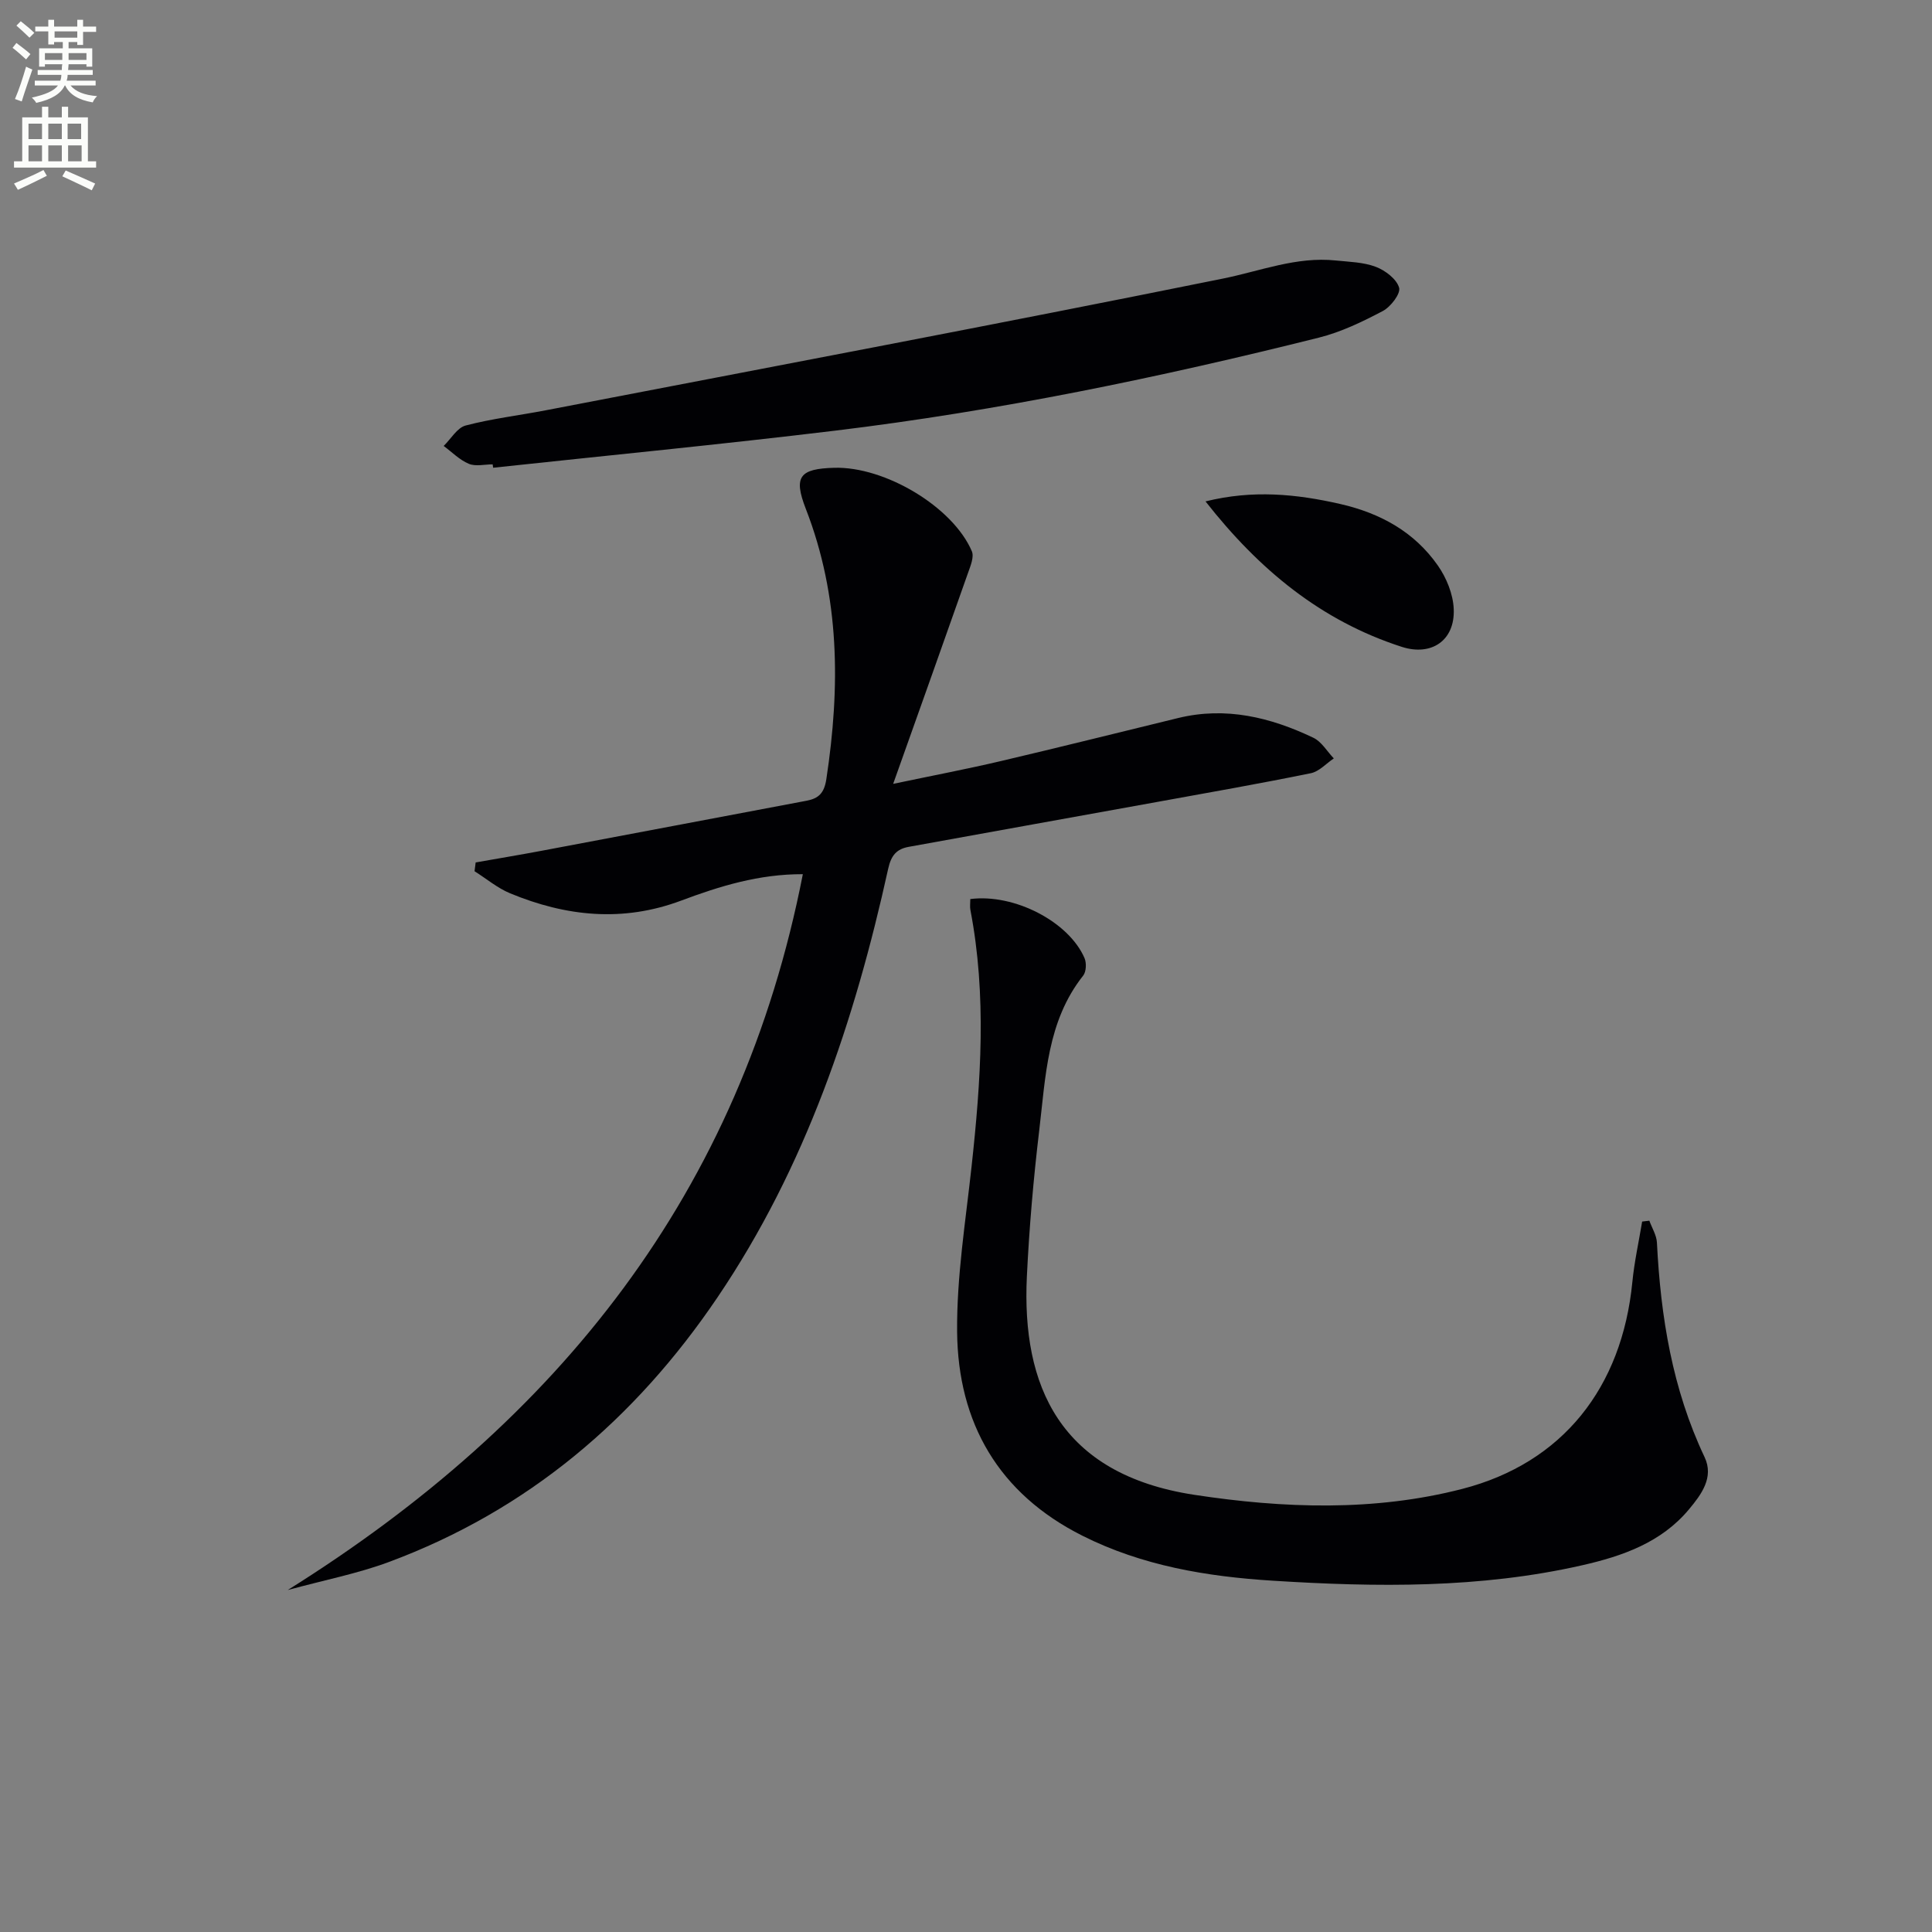
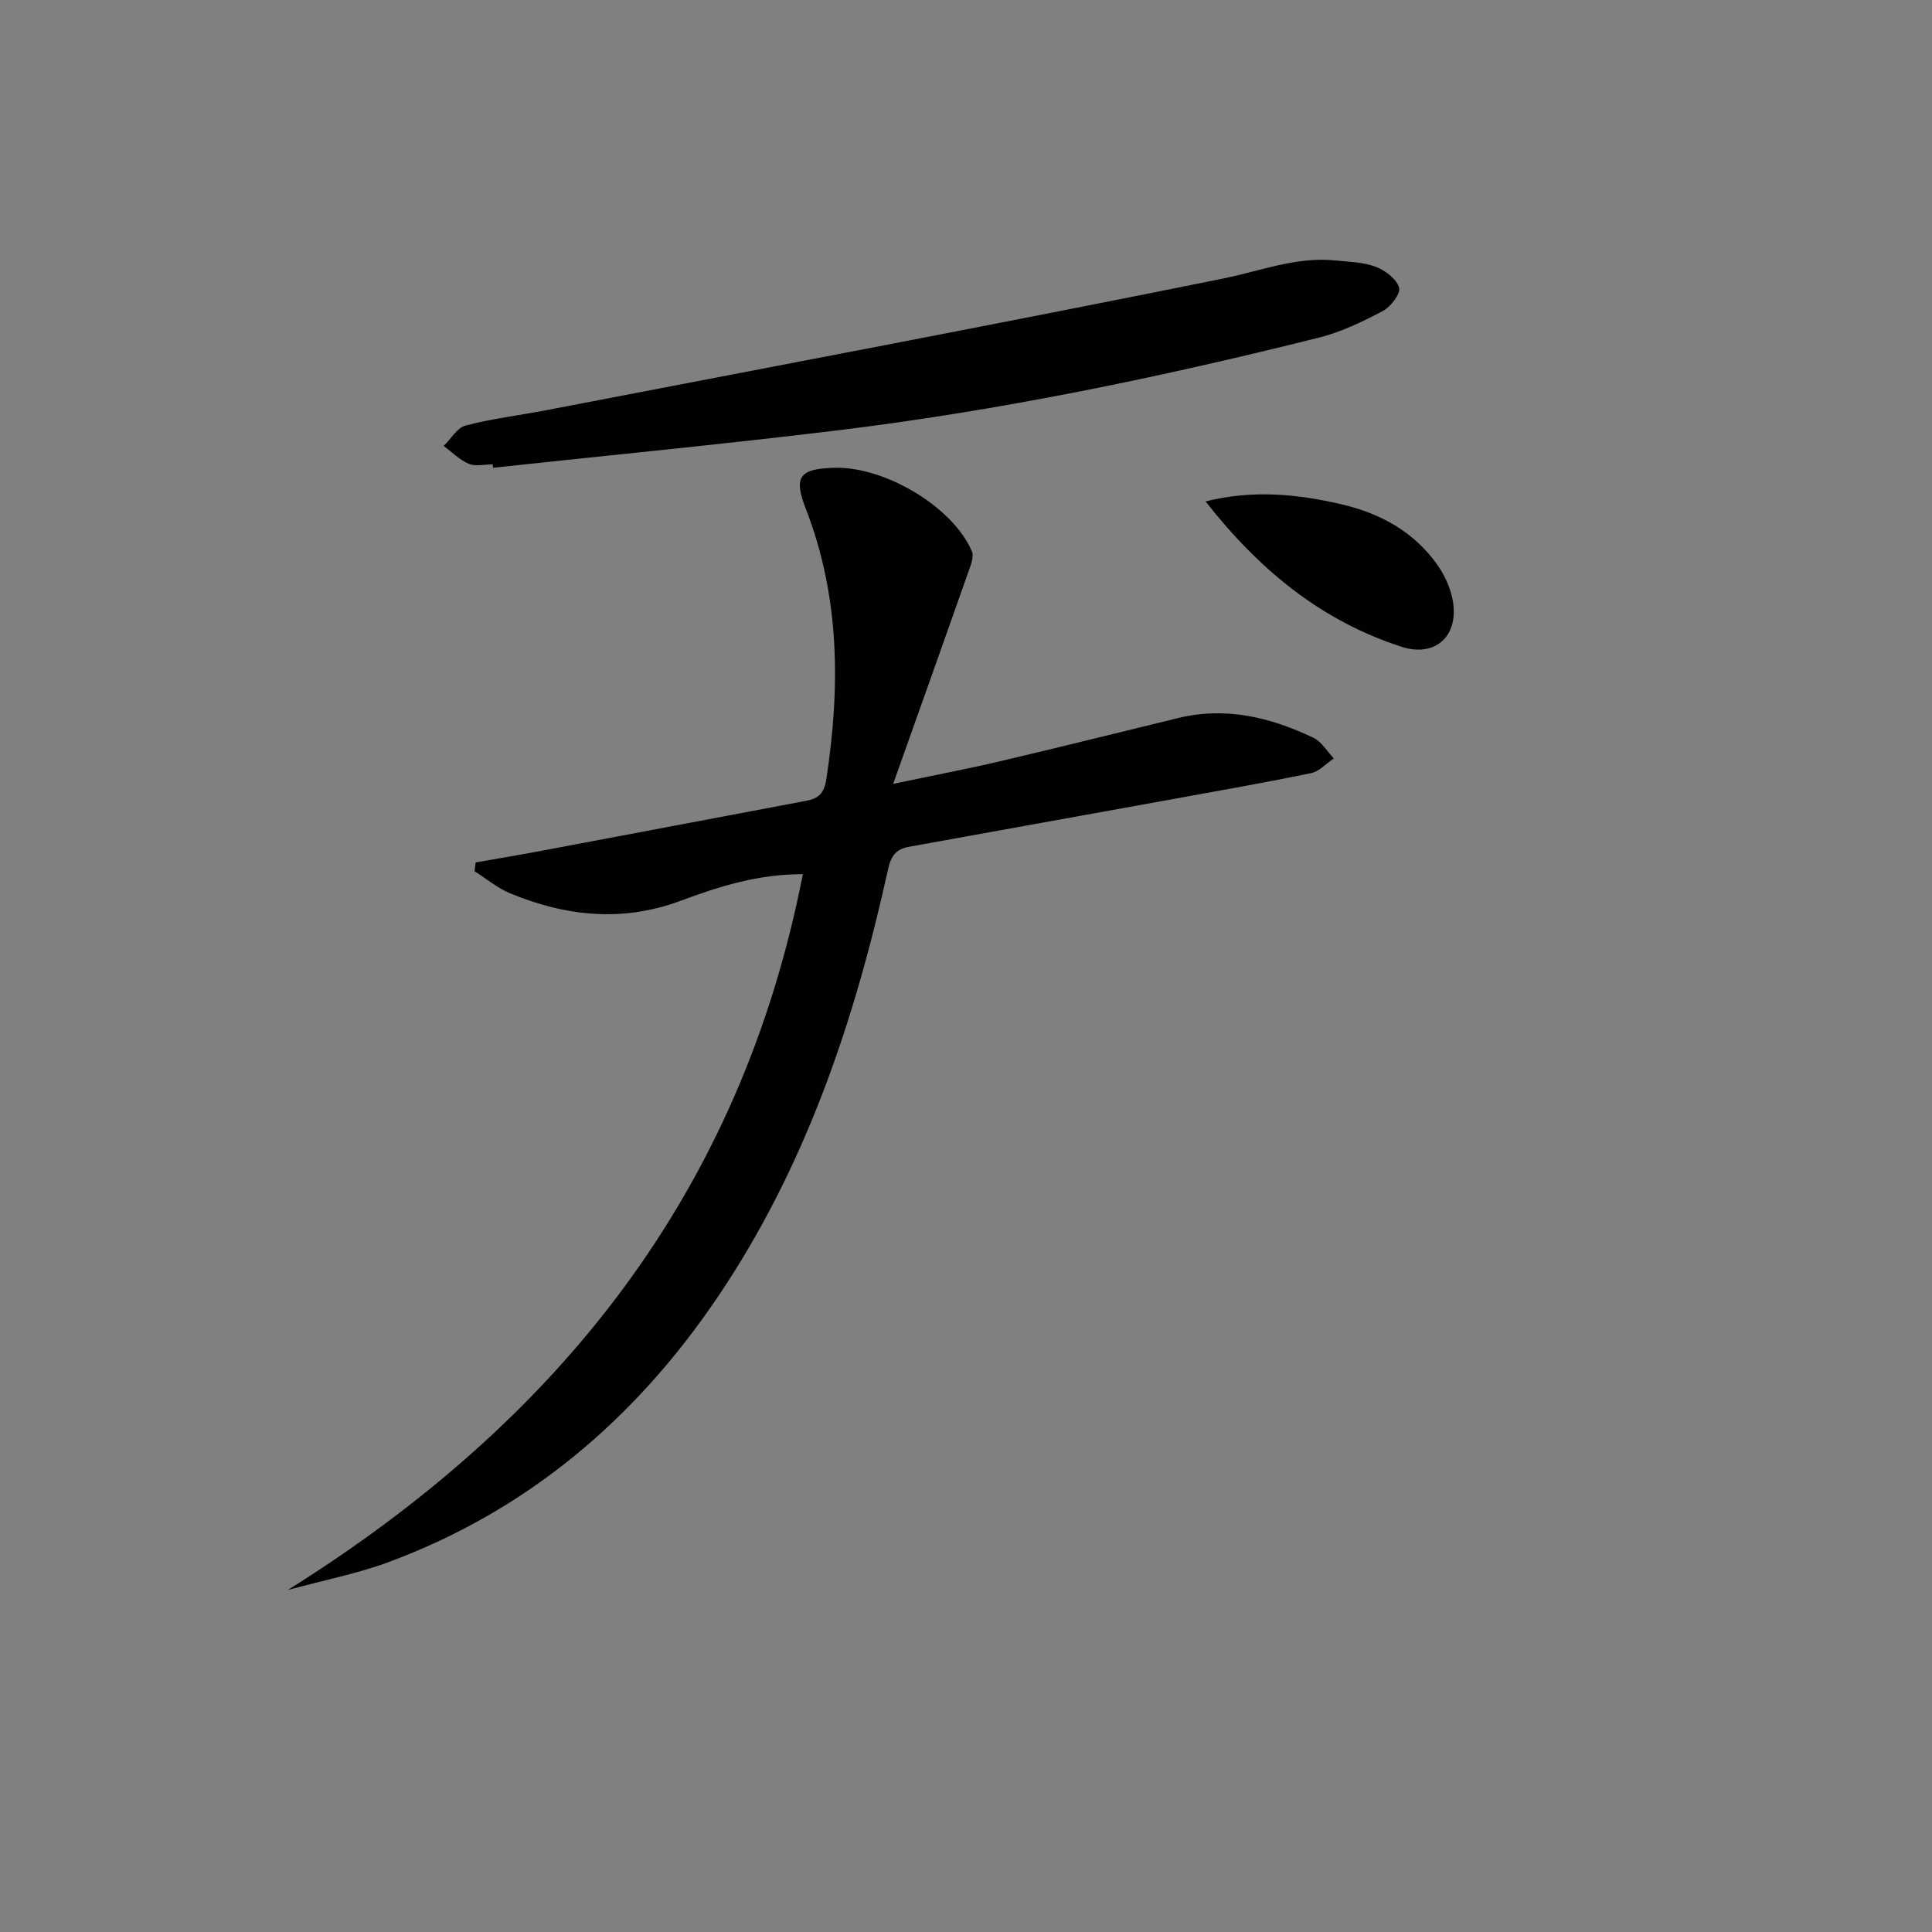
<svg xmlns="http://www.w3.org/2000/svg" enable-background="new 0 0 400 400" viewBox="0 0 400 400">
  <rect x="0" y="0" width="400" height="400" fill="#808080" stroke="none" />
-   <path d="m2.6 9.9.8-1c.9.7 1.9 1.4 2.9 2.3l-.9 1.1c-1.1-1-2-1.8-2.8-2.4zm.5 10.6c.9-2.1 1.6-4.3 2.3-6.7.4.2.8.4 1.3.6-.7 2.1-1.5 4.3-2.2 6.6zm.3-15.2.9-.9c1 .8 2 1.6 2.8 2.4l-1 1c-.9-.9-1.8-1.7-2.7-2.5zm12.6-1.2h1.2v1.4h2.7v1.1h-2.7v2.7h-1.2v-.6h-1.8v1.3h4.9v3.8h-1.2v-.5h-3.7c0 .4-.1.9-.1 1.2h5.1v1h-5.2c0 .5-.1.9-.2 1.2h6v1h-5.2c1.1 1.3 2.9 2 5.5 2.2-.4.4-.7.8-.9 1.3-2.9-.5-4.8-1.6-5.7-3.5h-.1c-.8 1.7-2.7 2.9-5.9 3.6-.2-.4-.6-.8-.9-1.1 2.8-.6 4.6-1.4 5.4-2.5h-4.8v-1h5.3c.1-.3.2-.7.2-1.2h-4.9v-1h5c0-.4 0-.8.1-1.2h-3.6v.5h-1.2v-3.8h4.9v-1.3h-1.8v.5h-1.2v-2.7h-2.7v-1h2.7v-1.4h1.2v1.4h4.8zm-6.7 8.3h3.6c0-.4 0-.9 0-1.4h-3.6zm1.9-4.6h4.8v-1.3h-4.7v1.3zm6.7 3.2h-3.7v1.4h3.7z" fill="#fbfcfa" />
-   <path d="m8.7 22.1h1.3v2.2h2.8v-2.2h1.3v2.2h4.1v9.1h1.7v1.3h-17v-1.3h1.7v-9.1h4.1zm.3 13.1.7 1.2c-1.8.9-3.8 1.9-6 2.9-.2-.4-.5-.8-.8-1.3 2.3-1 4.4-1.9 6.1-2.8zm-3.1-6.4h2.8v-3.2h-2.8zm0 4.6h2.8v-3.3h-2.8zm4.1-4.6h2.8v-3.2h-2.8zm0 4.6h2.8v-3.3h-2.8zm3.6 1.9c2.1.9 4.1 1.8 6.1 2.7l-.7 1.4c-2.2-1.1-4.2-2-6.1-2.9zm3.2-9.7h-2.8v3.2h2.8zm-2.7 7.8h2.8v-3.3h-2.8z" fill="#fbfcfa" />
  <g fill="#010104">
    <path d="m59.57 329.2c56.23-35.17 93.77-82.35 106.65-148.21-9.12-.03-17.26 2.5-25.19 5.47-12.1 4.53-23.84 3.28-35.42-1.51-2.63-1.09-4.91-3.03-7.36-4.57.08-.61.16-1.22.23-1.82 4.58-.81 9.16-1.57 13.73-2.43 18.25-3.43 36.5-6.9 54.75-10.34 2.54-.48 3.69-1.58 4.13-4.51 2.88-19.02 2.84-37.7-4.27-55.97-2.59-6.67-1.23-8.26 5.89-8.46 10.51-.3 24.58 8.1 28.5 17.28.5 1.18-.28 3.04-.79 4.48-4.94 14.05-9.96 28.08-15.5 43.68 8.58-1.8 15.46-3.11 22.26-4.71 12.27-2.88 24.5-5.94 36.74-8.92 9.88-2.41 19.12-.15 27.99 4.08 1.71.81 2.84 2.82 4.24 4.28-1.58 1.06-3.04 2.72-4.77 3.07-10.56 2.15-21.18 4.02-31.78 5.94-17.15 3.11-34.31 6.18-51.46 9.3-2.48.45-3.63 1.72-4.25 4.53-6.94 31.48-17.07 61.74-35.33 88.73-17.07 25.24-39.32 44.13-68.06 54.81-6.44 2.39-13.29 3.72-20.93 5.8z" />
-     <path d="m200.89 186.14c9.13-1.17 20.41 4.71 23.65 12.23.43 1.01.36 2.81-.28 3.62-7.49 9.45-7.77 20.94-9.1 32.06-1.2 10.05-2.07 20.16-2.56 30.27-1.07 22.44 6.68 40.9 34.69 45.17 18.37 2.8 37.21 3.49 55.5-1.24 20.75-5.37 33.03-20.97 35.17-42.81.41-4.2 1.34-8.36 2.03-12.53.5-.06 1-.12 1.49-.18.54 1.51 1.49 3 1.57 4.54.77 15.37 3.19 30.32 9.86 44.4 2 4.22-.68 7.77-3.24 10.84-5.74 6.88-13.8 9.68-22.13 11.57-21.12 4.8-42.52 4.54-63.99 3.19-13.73-.86-27.06-3.09-39.46-9.32-17.33-8.71-25.76-23.34-25.93-42.23-.1-11.38 1.75-22.8 2.99-34.18 1.94-17.74 3.16-35.45-.24-53.15-.13-.64-.02-1.32-.02-2.25z" />
    <path d="m102 96.14c-1.67 0-3.53.48-4.95-.12-1.91-.8-3.48-2.42-5.19-3.69 1.5-1.46 2.78-3.76 4.54-4.23 5.44-1.43 11.08-2.09 16.63-3.16 46.73-9 93.5-17.82 140.15-27.26 7.78-1.57 15.24-4.6 23.38-3.75 2.79.29 5.73.34 8.3 1.32 1.95.74 4.29 2.52 4.81 4.31.36 1.23-1.74 3.97-3.37 4.83-4.23 2.23-8.66 4.37-13.27 5.52-33.01 8.26-66.31 15.16-100.11 19.25-23.57 2.85-47.21 5.14-70.82 7.68-.04-.22-.07-.46-.1-.7z" />
    <path d="m249.59 103.81c9.79-2.43 18.81-1.54 27.91.54 8.29 1.9 15.31 5.76 20.18 12.72 1.8 2.56 3.18 5.96 3.3 9.04.27 6.52-4.64 9.78-10.74 7.82-16.72-5.39-29.56-15.98-40.65-30.12z" />
  </g>
</svg>